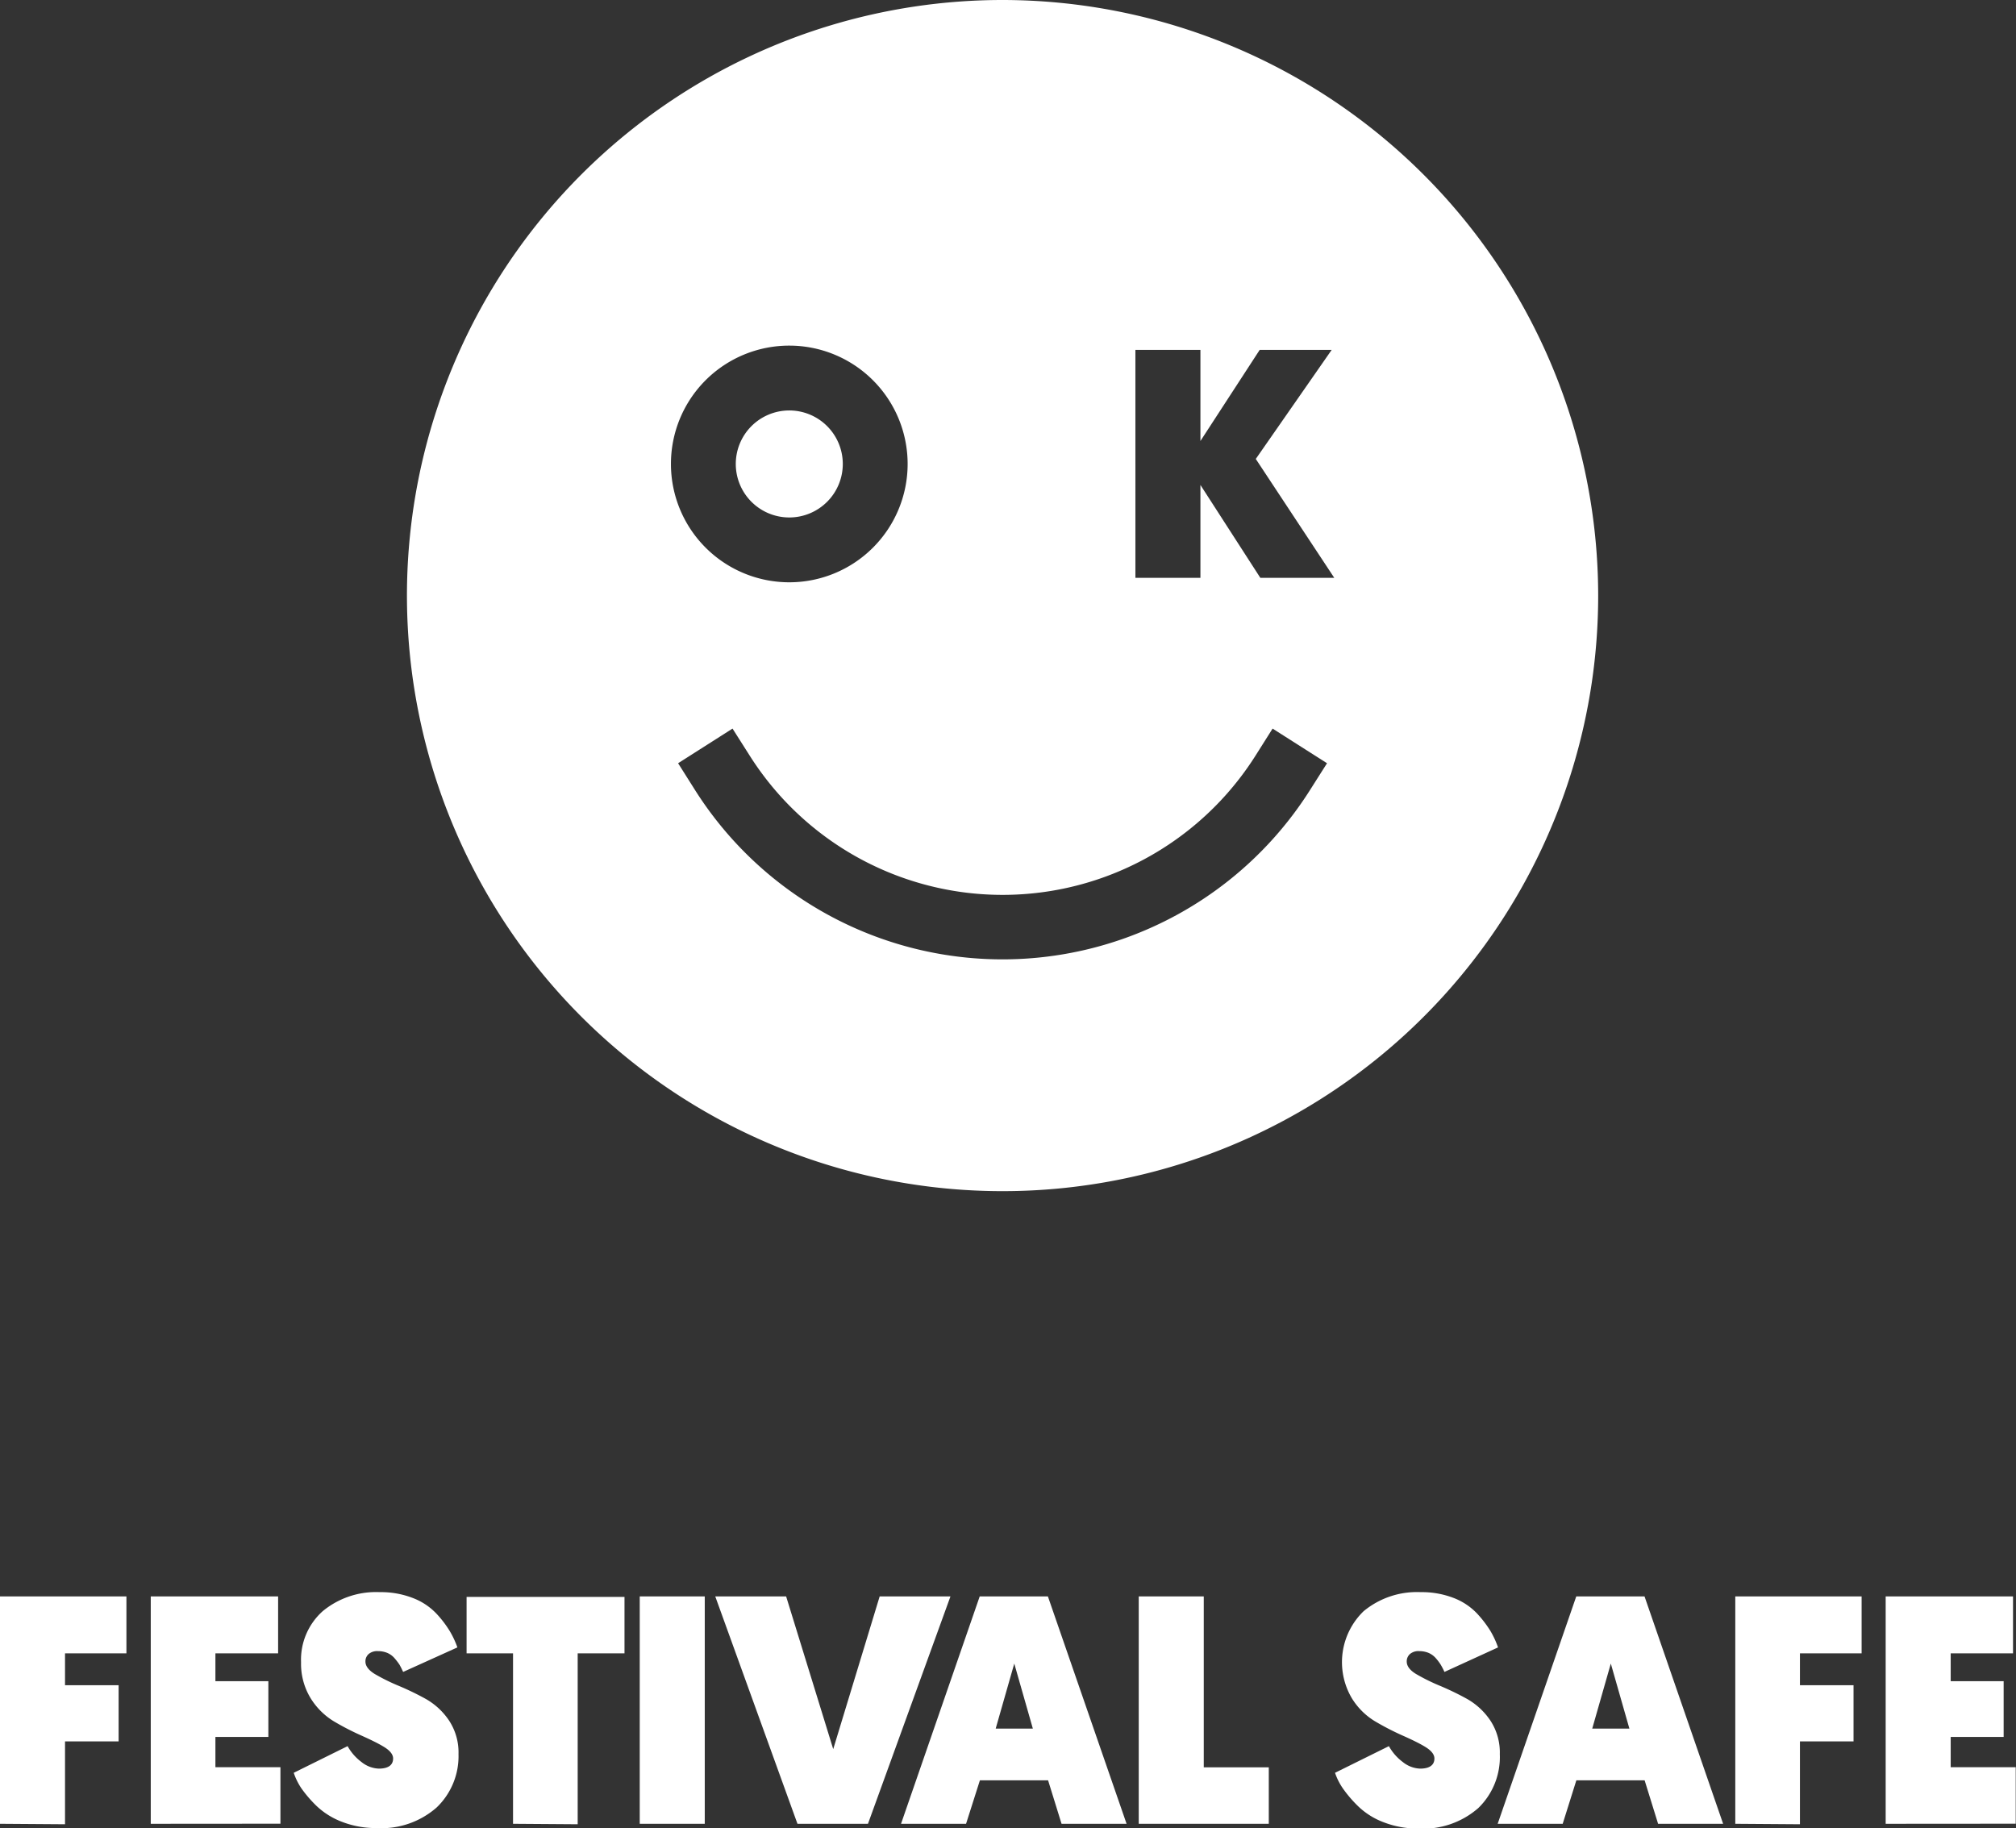
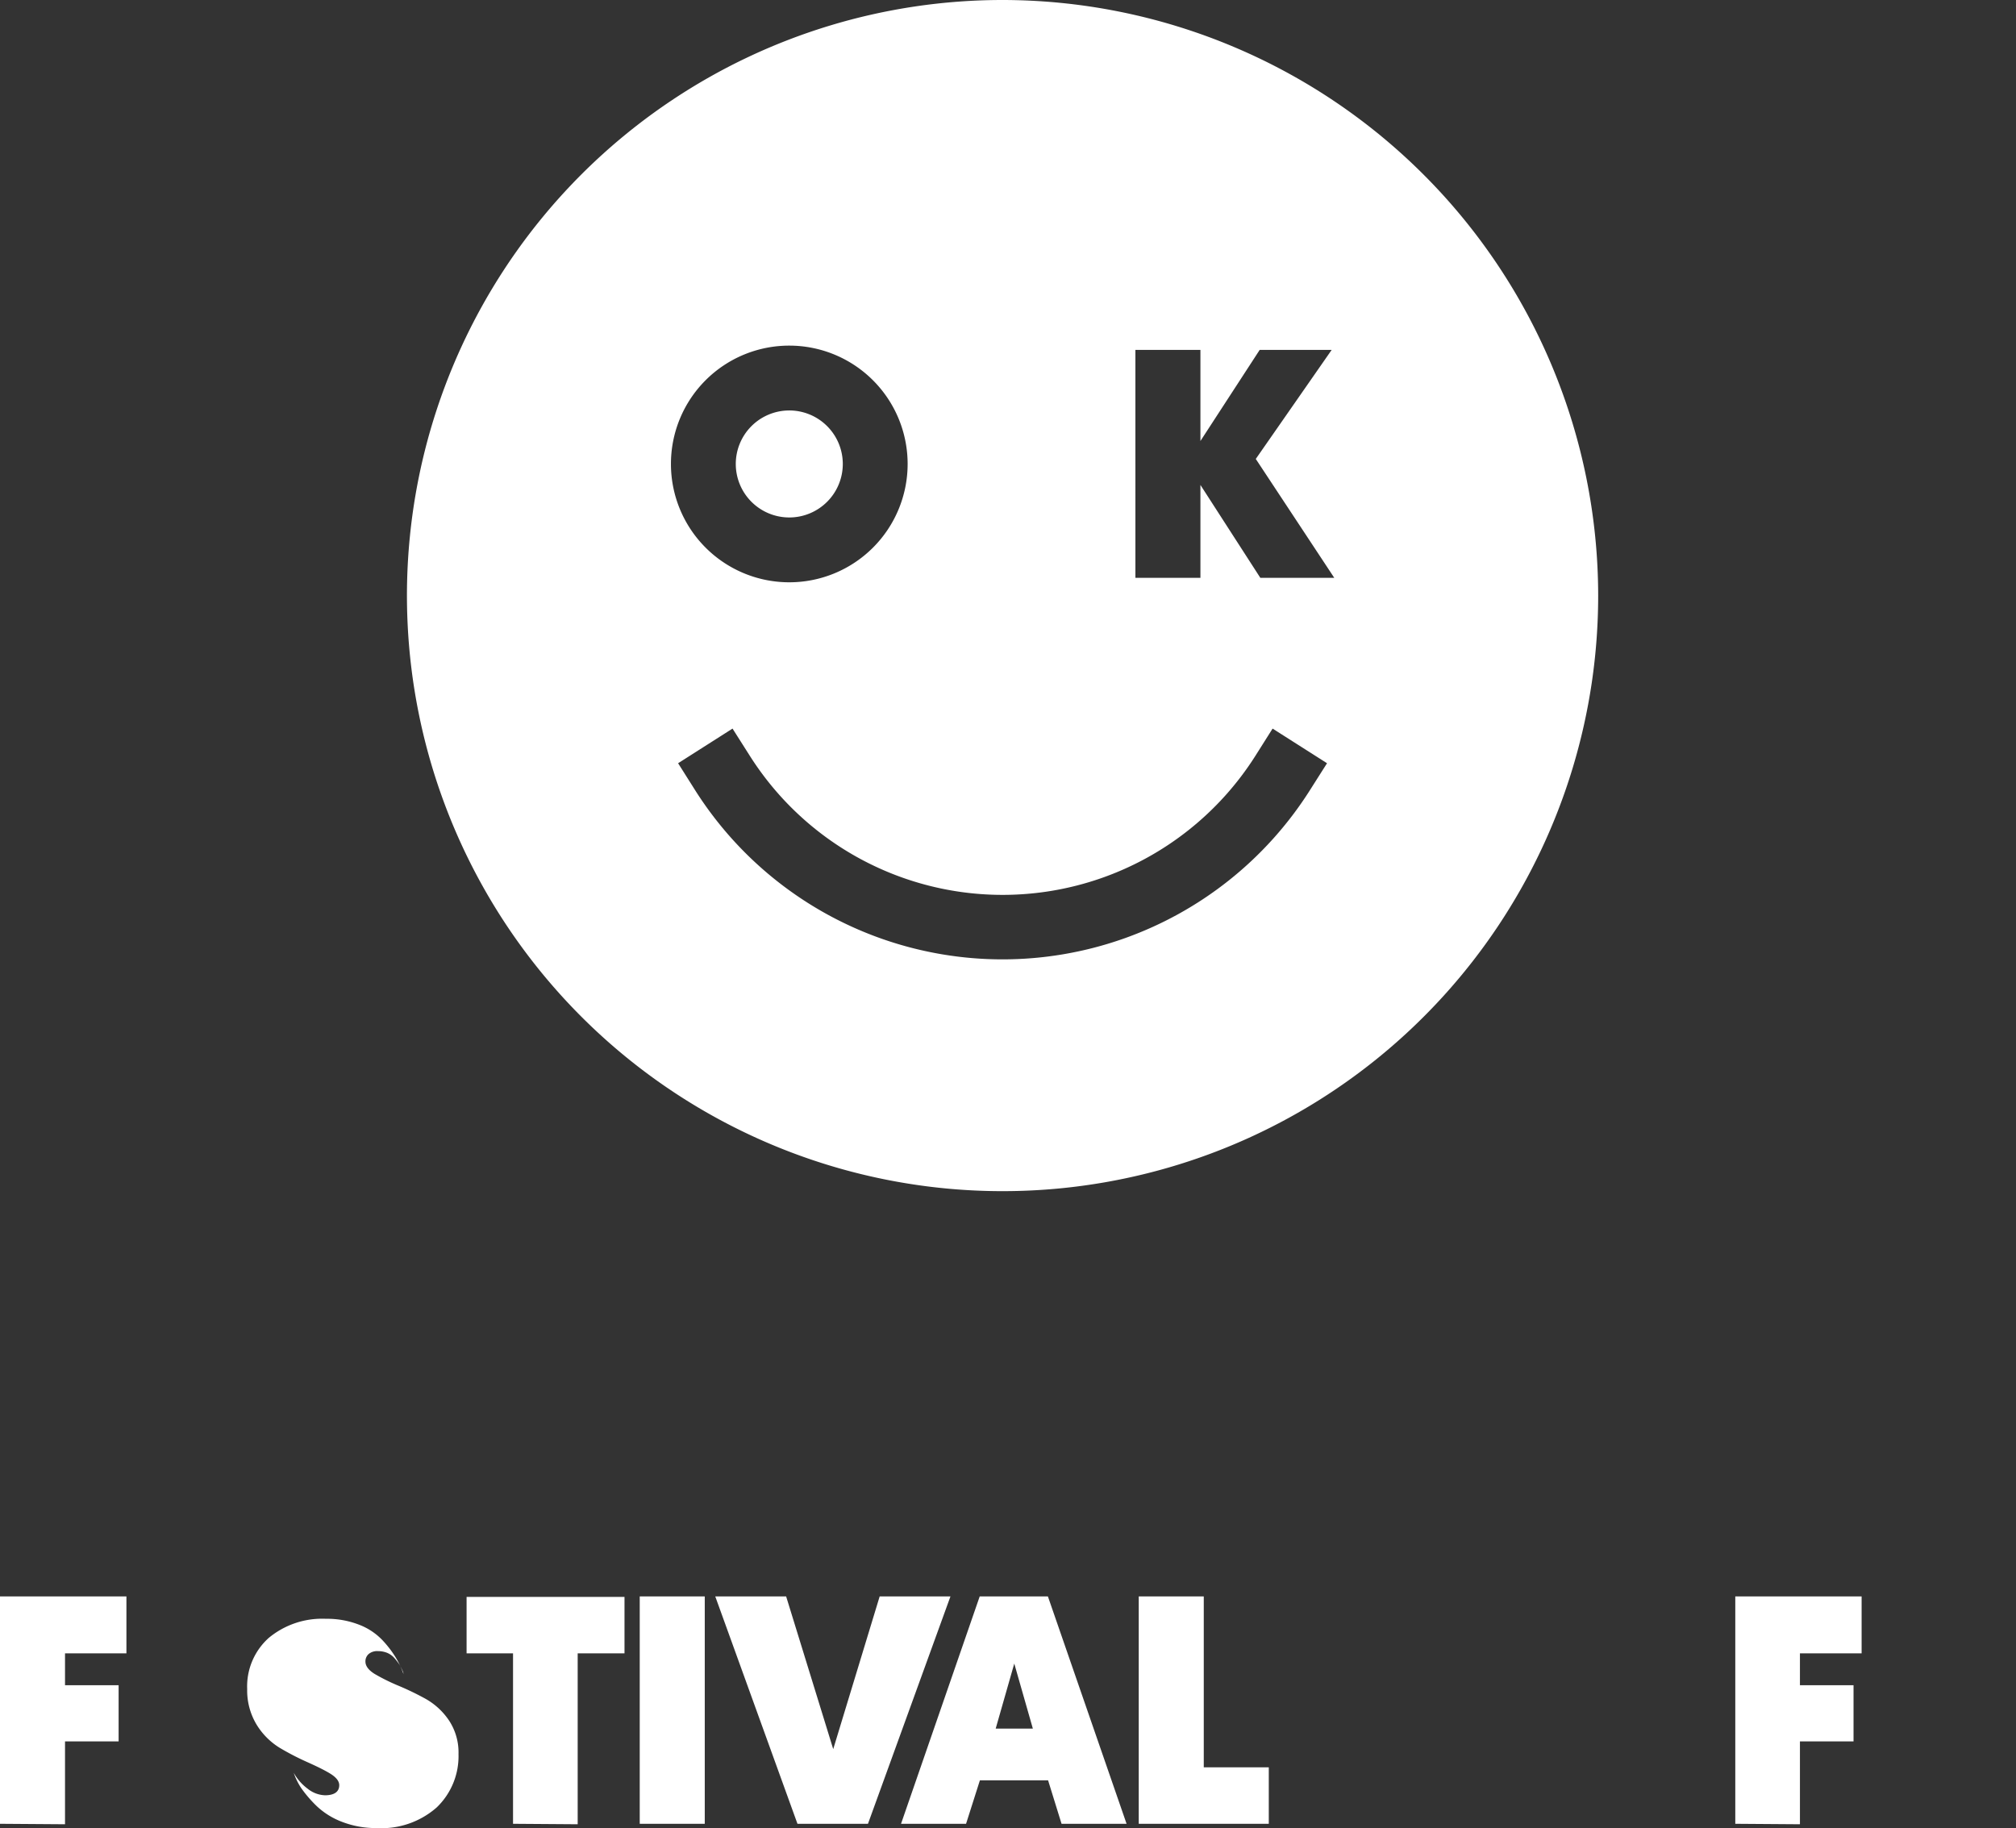
<svg xmlns="http://www.w3.org/2000/svg" viewBox="0 0 217.03 196.81">
  <rect x="0" y="0" width="217.03" height="196.81" fill="#333333" stroke="none" />
  <defs>
    <style>.cls-1{fill:#fff;}</style>
  </defs>
  <title>festivalSafeLogo_1</title>
  <g id="Layer_2" data-name="Layer 2">
    <g id="Layer_1-2" data-name="Layer 1">
      <path class="cls-1" d="M0,196.35V171.87H13.61V178H7v3.43h5.77v6.05H7v8.92Z" />
-       <path class="cls-1" d="M16.23,196.35V171.87H29.94V178H23.19v3h5.7v6h-5.7v3.26h7v6.08Z" />
-       <path class="cls-1" d="M31.62,190.86l5.8-2.87a5.41,5.41,0,0,0,1.51,1.72,3.15,3.15,0,0,0,1.85.7c1,0,1.54-.37,1.54-1.09,0-.44-.34-.86-1-1.26s-1.52-.81-2.48-1.24a28.27,28.27,0,0,1-2.93-1.52,7.53,7.53,0,0,1-2.5-2.52,7.1,7.1,0,0,1-1-3.81,7,7,0,0,1,2.33-5.51,9,9,0,0,1,6.14-2.05,9.49,9.49,0,0,1,3.56.63,6.84,6.84,0,0,1,2.52,1.66,11.41,11.41,0,0,1,1.45,1.89,9.79,9.79,0,0,1,.83,1.77L43.4,180c-.16-.35-.3-.62-.41-.81a7.59,7.59,0,0,0-.51-.66,2.13,2.13,0,0,0-.79-.58,2.62,2.62,0,0,0-1-.19,1.42,1.42,0,0,0-1,.31,1.05,1.05,0,0,0-.35.81c0,.49.35.94,1,1.34a21.12,21.12,0,0,0,2.52,1.25,29.91,29.91,0,0,1,3,1.45,7.42,7.42,0,0,1,2.5,2.34,6.24,6.24,0,0,1,1,3.59A7.64,7.64,0,0,1,47,194.6a9,9,0,0,1-6.47,2.21,10.08,10.08,0,0,1-3.71-.67,8.19,8.19,0,0,1-2.72-1.69,13.63,13.63,0,0,1-1.65-1.91A7.11,7.11,0,0,1,31.62,190.86Z" />
+       <path class="cls-1" d="M31.62,190.86a5.41,5.41,0,0,0,1.51,1.72,3.15,3.15,0,0,0,1.85.7c1,0,1.54-.37,1.54-1.09,0-.44-.34-.86-1-1.26s-1.52-.81-2.48-1.24a28.27,28.27,0,0,1-2.93-1.52,7.53,7.53,0,0,1-2.5-2.52,7.1,7.1,0,0,1-1-3.81,7,7,0,0,1,2.33-5.51,9,9,0,0,1,6.14-2.05,9.49,9.49,0,0,1,3.56.63,6.84,6.84,0,0,1,2.52,1.66,11.41,11.41,0,0,1,1.45,1.89,9.79,9.79,0,0,1,.83,1.77L43.4,180c-.16-.35-.3-.62-.41-.81a7.59,7.59,0,0,0-.51-.66,2.13,2.13,0,0,0-.79-.58,2.62,2.62,0,0,0-1-.19,1.42,1.42,0,0,0-1,.31,1.05,1.05,0,0,0-.35.81c0,.49.35.94,1,1.34a21.12,21.12,0,0,0,2.52,1.25,29.91,29.91,0,0,1,3,1.45,7.42,7.42,0,0,1,2.5,2.34,6.24,6.24,0,0,1,1,3.59A7.64,7.64,0,0,1,47,194.6a9,9,0,0,1-6.47,2.21,10.08,10.08,0,0,1-3.71-.67,8.19,8.19,0,0,1-2.72-1.69,13.63,13.63,0,0,1-1.65-1.91A7.11,7.11,0,0,1,31.62,190.86Z" />
      <path class="cls-1" d="M55.23,196.35V178h-5v-6.08h17V178H62.19v18.4Z" />
      <path class="cls-1" d="M68.87,196.35V171.87h7v24.48Z" />
      <path class="cls-1" d="M93.44,196.35H85.85L77,171.87h7.63l5.07,16.44,5-16.44h7.62Z" />
      <path class="cls-1" d="M112.83,191.67h-7.34L104,196.35H97l8.47-24.48h7.34l8.47,24.48h-7Zm-1.64-5.57-2-7-2,7Z" />
      <path class="cls-1" d="M122.59,196.35V171.87h7v18.4h7v6.08Z" />
-       <path class="cls-1" d="M143.72,190.86l5.8-2.87a5.41,5.41,0,0,0,1.51,1.72,3.15,3.15,0,0,0,1.85.7c1,0,1.54-.37,1.54-1.09,0-.44-.34-.86-1-1.26s-1.52-.81-2.49-1.24A29.19,29.19,0,0,1,148,185.3a7.44,7.44,0,0,1-2.5-2.52,7.63,7.63,0,0,1,1.3-9.32,9,9,0,0,1,6.14-2.05,9.53,9.53,0,0,1,3.56.63A6.84,6.84,0,0,1,159,173.7a12,12,0,0,1,1.45,1.89,9.74,9.74,0,0,1,.82,1.77L155.5,180a7.16,7.16,0,0,0-.42-.81,5.73,5.73,0,0,0-.5-.66,2.22,2.22,0,0,0-.79-.58,2.62,2.62,0,0,0-1-.19,1.41,1.41,0,0,0-1,.31,1.05,1.05,0,0,0-.35.81c0,.49.34.94,1,1.34a21.12,21.12,0,0,0,2.52,1.25,29.91,29.91,0,0,1,3,1.45,7.42,7.42,0,0,1,2.5,2.34,6.24,6.24,0,0,1,1,3.59,7.64,7.64,0,0,1-2.31,5.8,9,9,0,0,1-6.47,2.21,10.08,10.08,0,0,1-3.71-.67,8,8,0,0,1-2.72-1.69,13.63,13.63,0,0,1-1.65-1.91A6.76,6.76,0,0,1,143.72,190.86Z" />
-       <path class="cls-1" d="M177.05,191.67H169.7l-1.47,4.68h-7l8.46-24.48h7.35l8.46,24.48h-7Zm-1.64-5.57-2-7-2,7Z" />
      <path class="cls-1" d="M186.81,196.35V171.87h13.6V178h-6.64v3.43h5.77v6.05h-5.77v8.92Z" />
-       <path class="cls-1" d="M203,196.35V171.87h13.71V178H210v3h5.7v6H210v3.26h7v6.08Z" />
      <path class="cls-1" d="M85,55.71A5.76,5.76,0,1,0,79.21,50,5.76,5.76,0,0,0,85,55.71" />
      <path class="cls-1" d="M107.93,0a64.12,64.12,0,1,0,64.12,64.11A64.18,64.18,0,0,0,107.93,0M85,37.21A12.74,12.74,0,1,1,72.23,50,12.73,12.73,0,0,1,85,37.21M78.86,78.44l1.86,2.93a32.22,32.22,0,0,0,54.43,0L137,78.44l5.86,3.73L141,85.1a39.17,39.17,0,0,1-66.15,0L73,82.17Zm56.82-16.23-6.45-10v10h-7V37.67h7v9.81l6.38-9.81h7.75l-8.17,11.74,8.45,12.8Z" />
    </g>
  </g>
</svg>